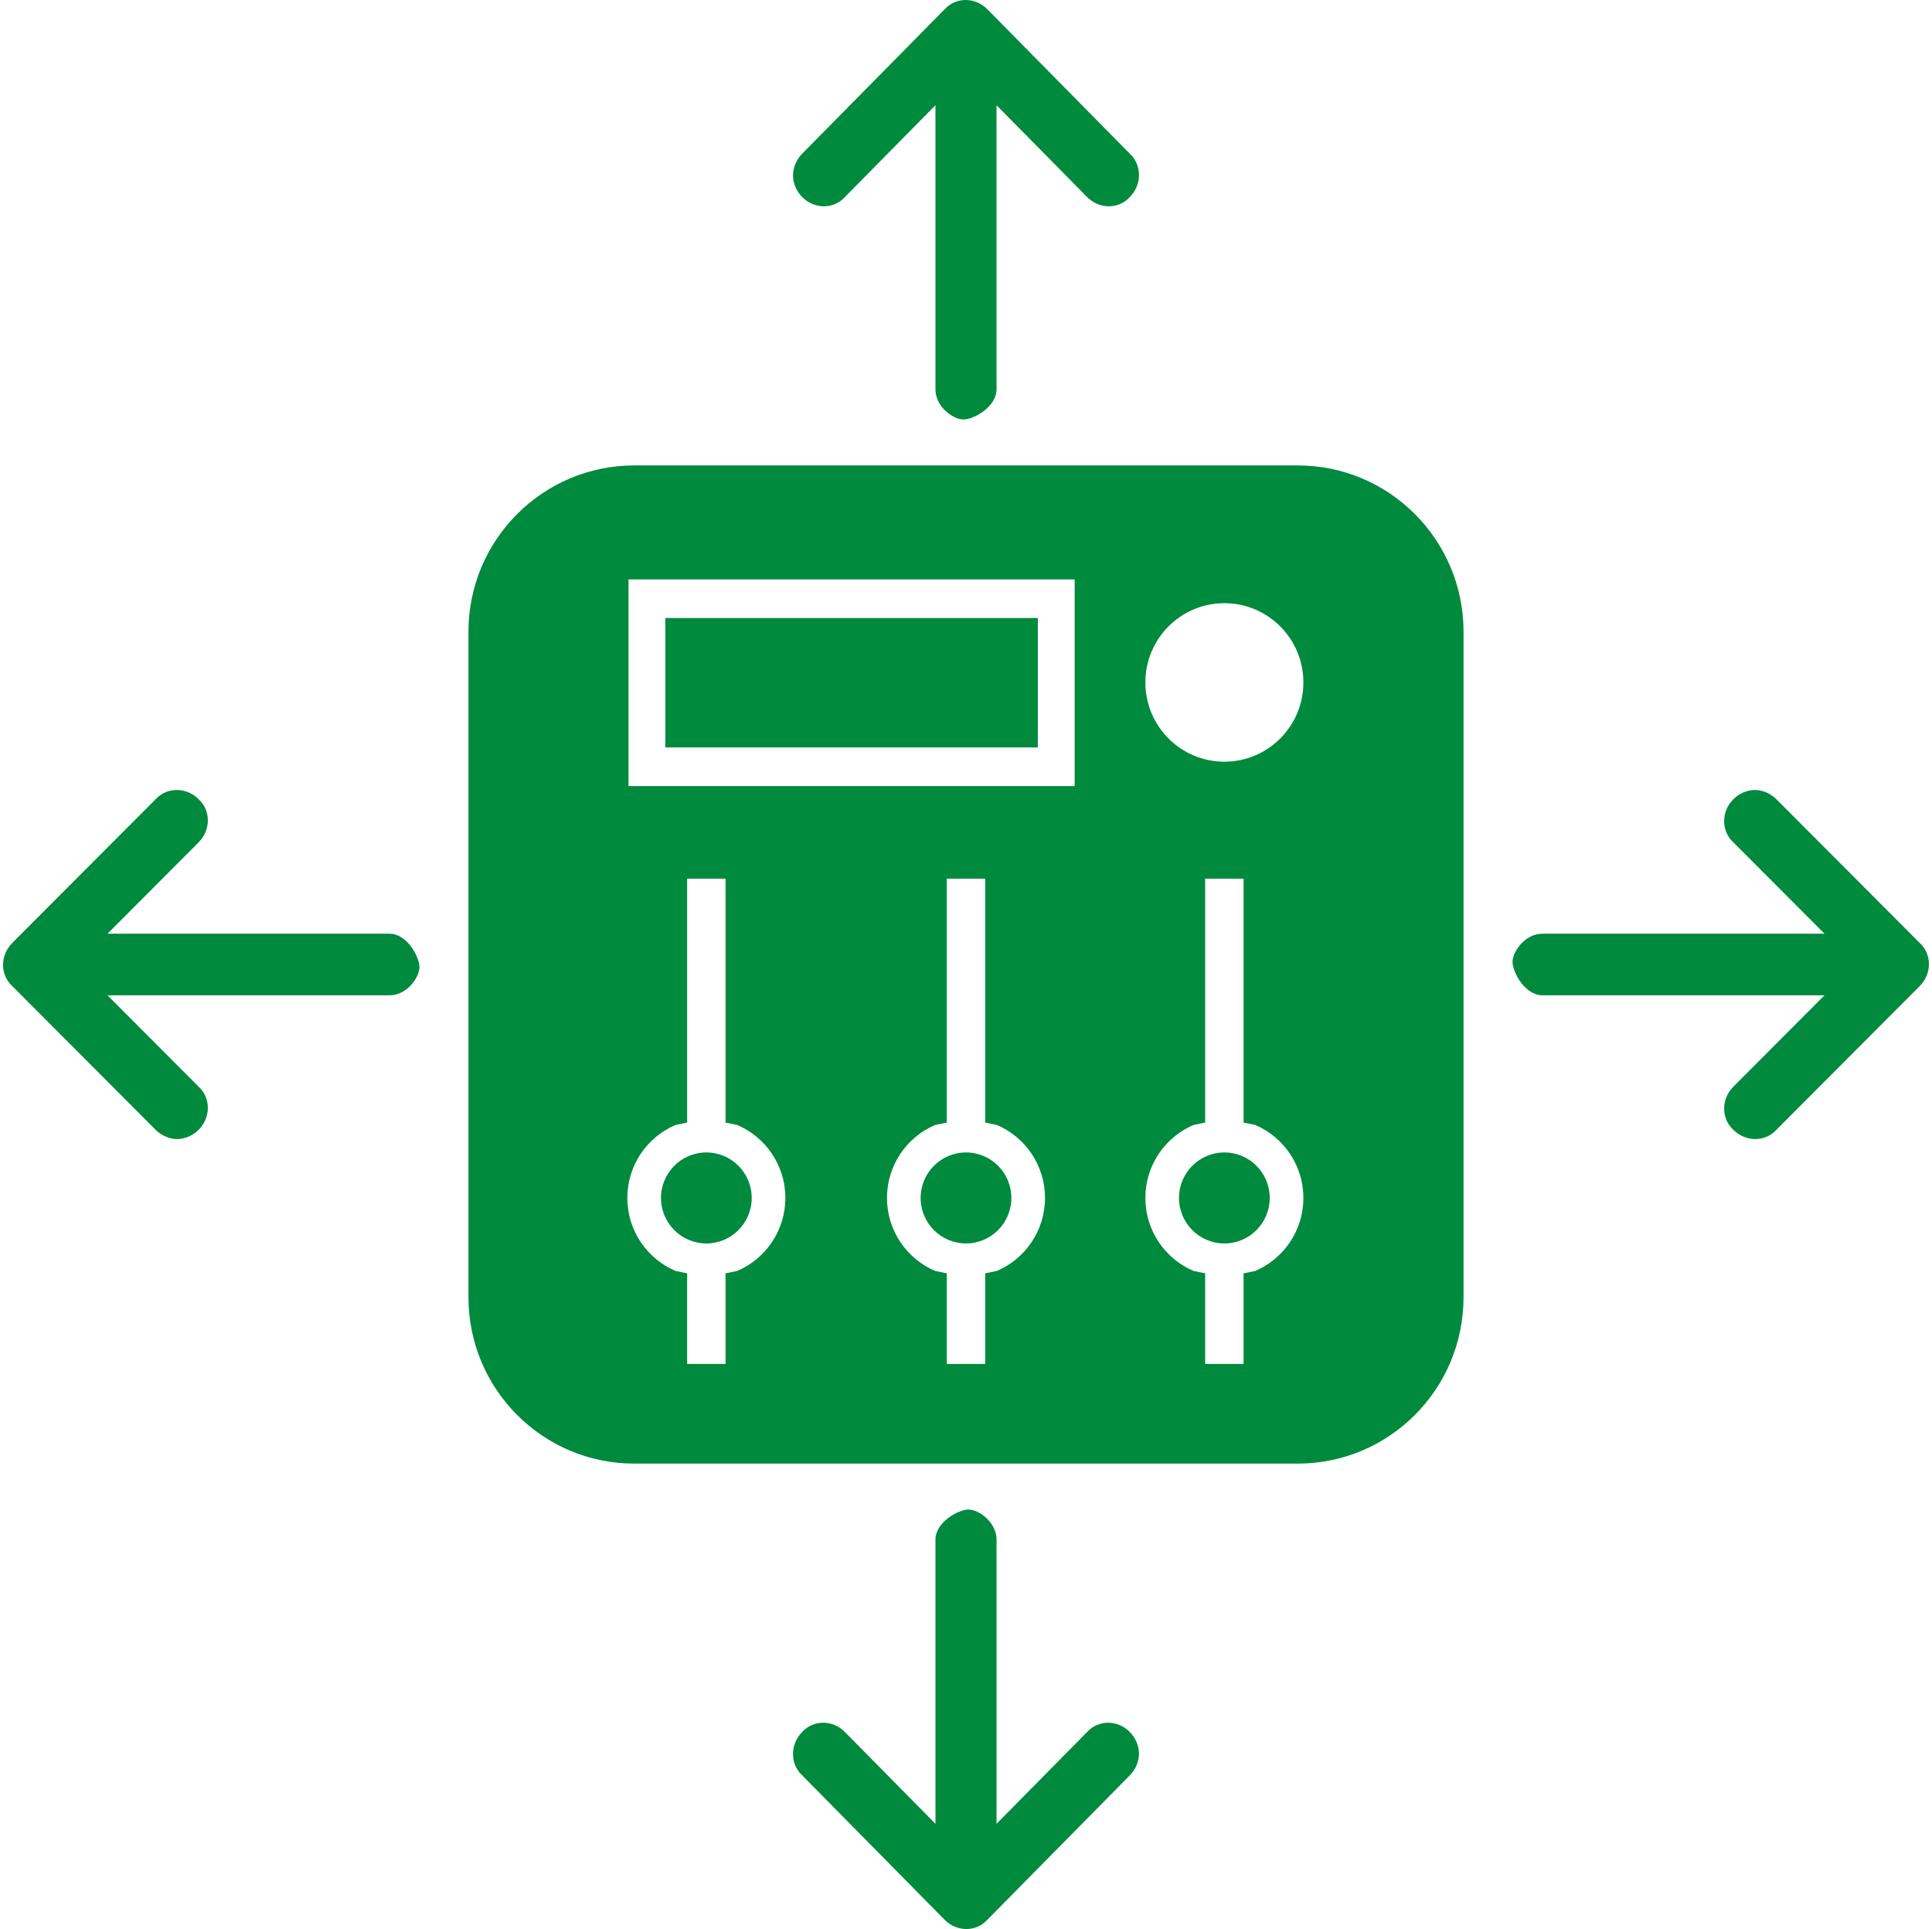
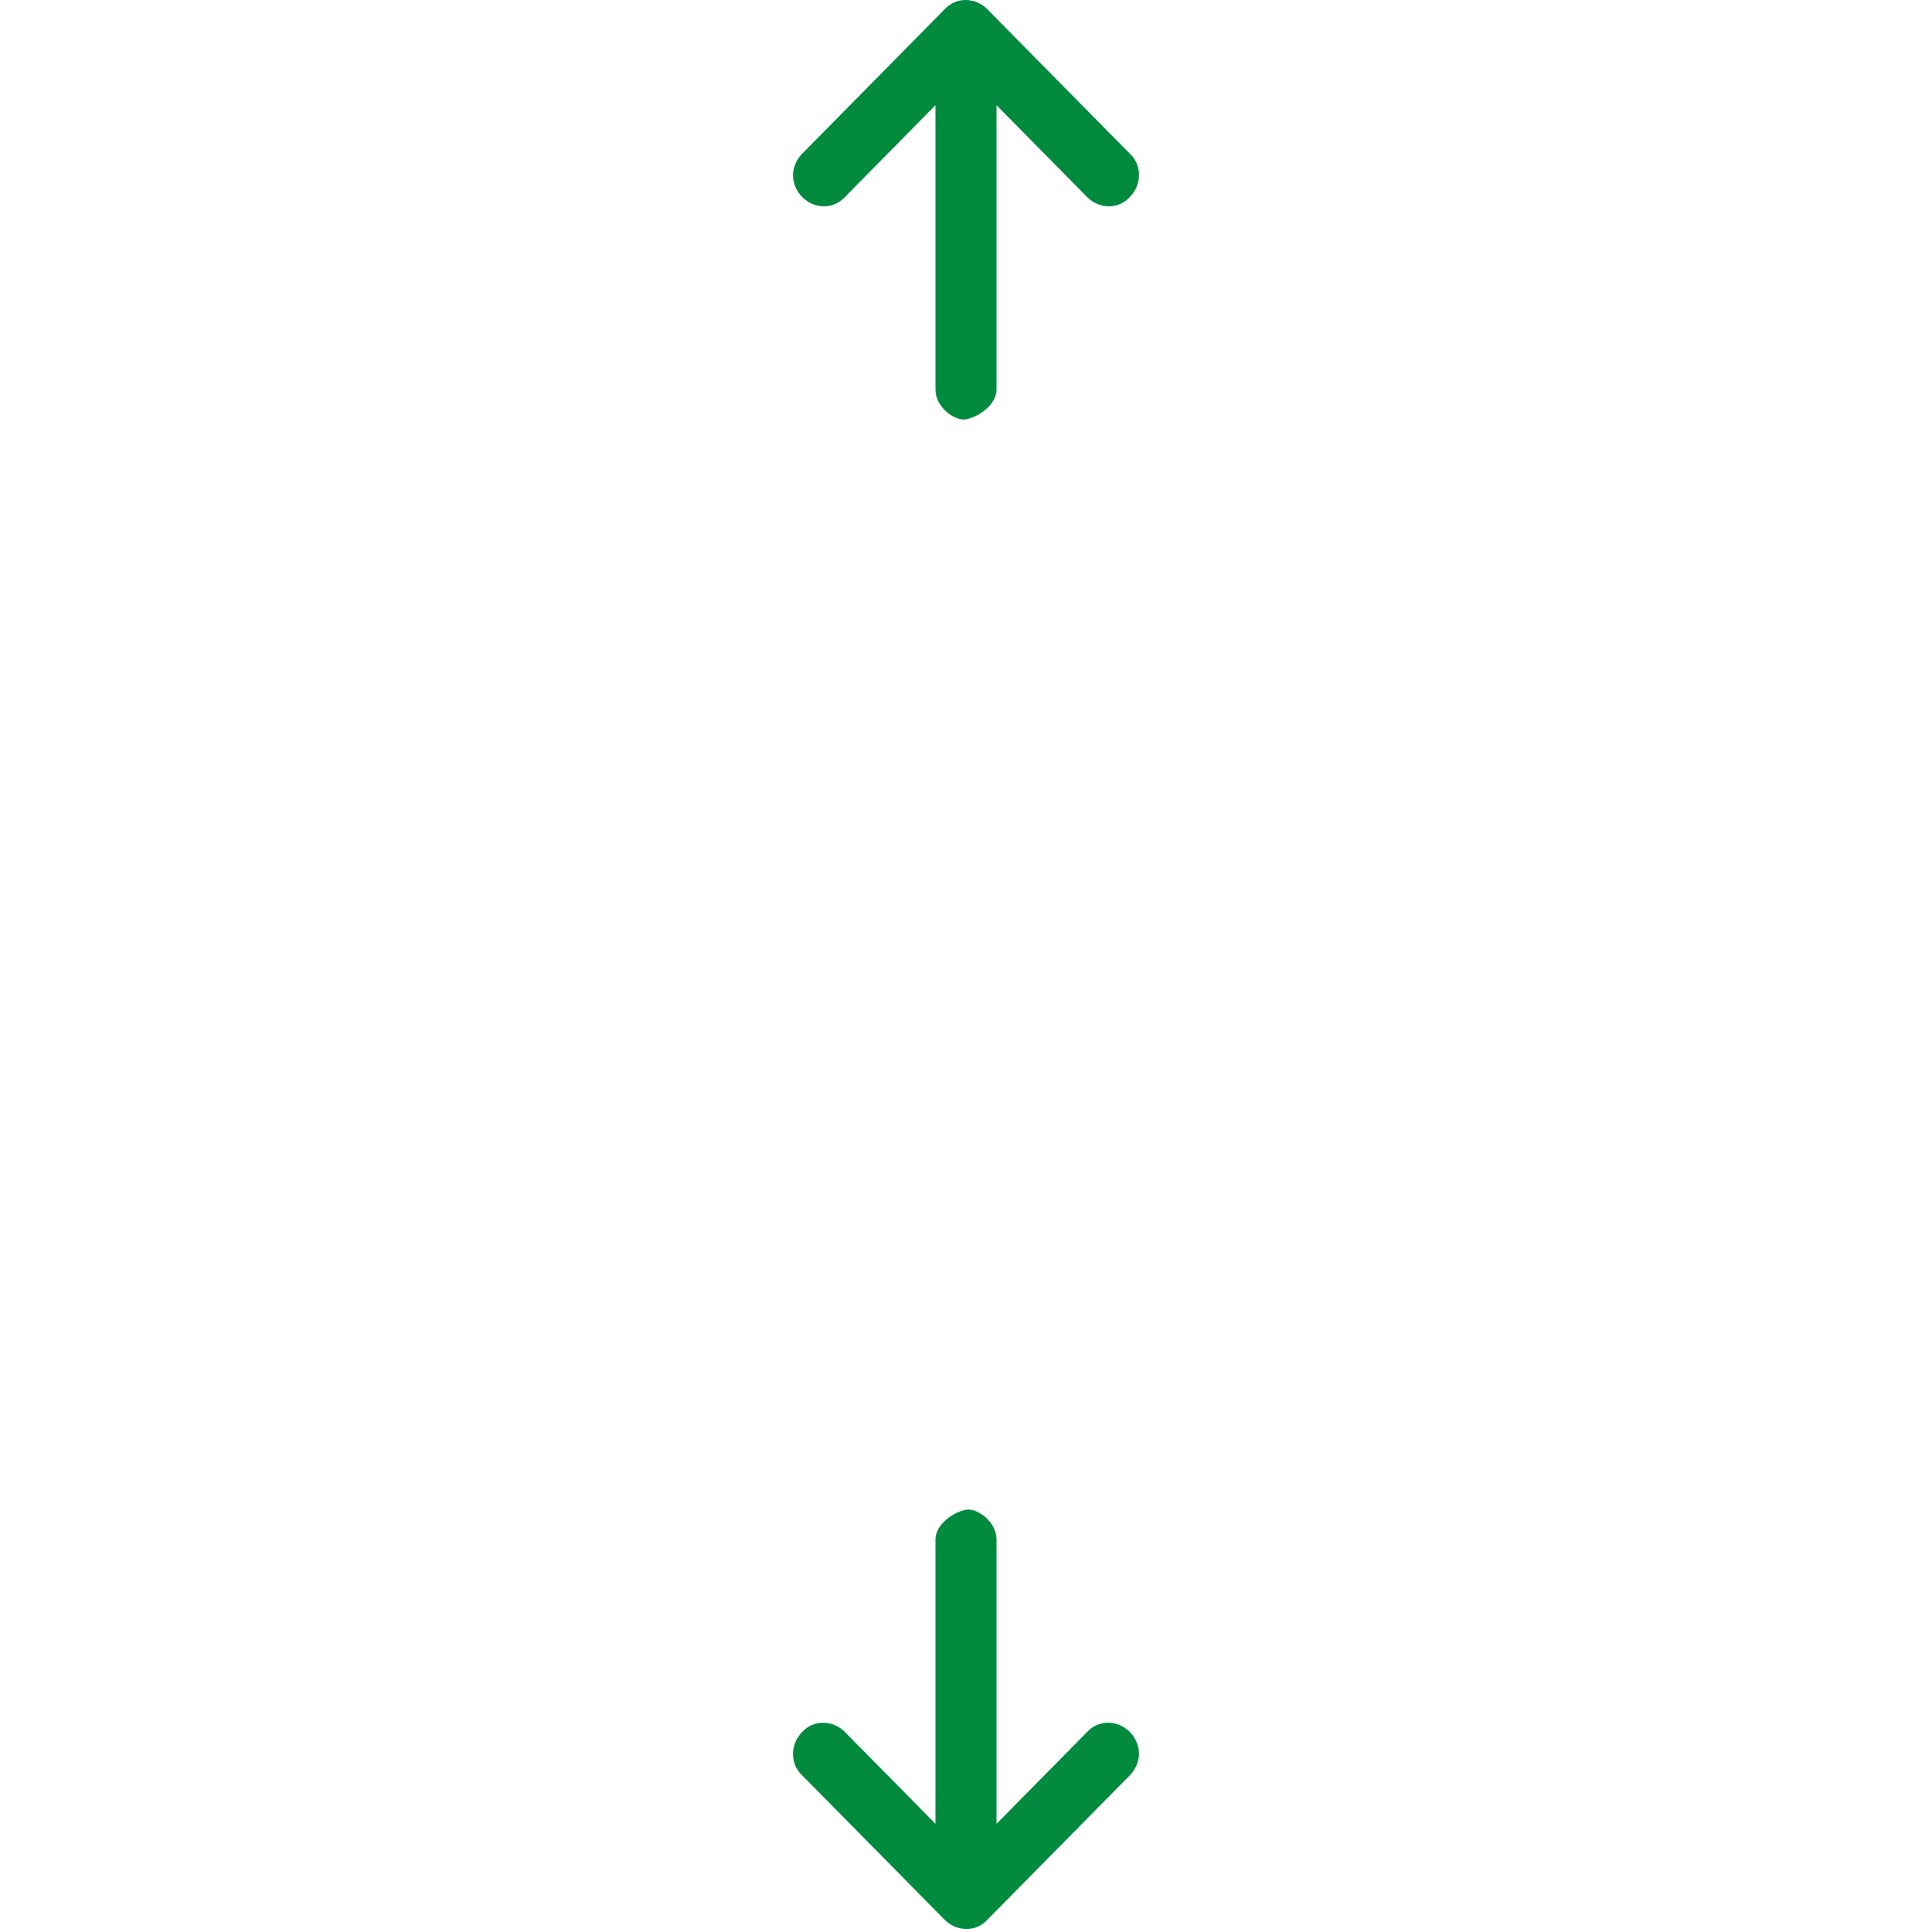
<svg xmlns="http://www.w3.org/2000/svg" width="631" height="630" overflow="hidden">
  <g transform="translate(-610 -45)">
-     <path d="M1009.89 421.378C1018.07 421.378 1024.7 428.031 1024.7 436.238 1024.7 444.444 1018.07 451.097 1009.89 451.097 1001.7 451.097 995.071 444.444 995.071 436.237 995.071 428.031 1001.7 421.378 1009.89 421.378ZM925.5 421.378C933.681 421.378 940.314 428.031 940.314 436.237 940.314 444.444 933.681 451.097 925.5 451.097 917.318 451.097 910.686 444.444 910.685 436.238 910.686 428.031 917.318 421.378 925.5 421.378ZM840.696 421.378C848.878 421.378 855.511 428.031 855.511 436.238 855.511 444.444 848.878 451.097 840.697 451.097 832.515 451.097 825.883 444.444 825.883 436.237 825.883 428.031 832.515 421.378 840.696 421.378ZM1003.61 331.956C1003.61 358.512 1003.61 385.068 1003.61 411.624L999.842 412.389C990.58 416.318 984.082 425.517 984.082 436.238 984.082 446.959 990.58 456.157 999.842 460.087L1003.61 460.851 1003.61 490.458 1016.16 490.458 1016.16 460.851 1019.93 460.087C1029.19 456.158 1035.69 446.959 1035.69 436.238 1035.69 425.517 1029.19 416.318 1019.93 412.389L1016.16 411.625 1016.16 331.956 1003.61 331.956ZM919.229 331.956C919.229 358.512 919.229 385.068 919.229 411.625L915.456 412.389C906.194 416.318 899.696 425.517 899.696 436.238 899.696 446.959 906.194 456.157 915.456 460.087L919.228 460.851C919.228 470.72 919.229 480.589 919.229 490.458L931.771 490.458C931.771 480.589 931.771 470.72 931.771 460.851L935.544 460.087C944.805 456.157 951.304 446.959 951.304 436.238 951.304 425.517 944.806 416.318 935.544 412.389L931.771 411.624 931.771 331.956 919.229 331.956ZM846.968 331.956 834.426 331.956C834.426 358.512 834.426 385.068 834.426 411.624L830.653 412.389C821.392 416.318 814.893 425.517 814.893 436.238 814.893 446.959 821.392 456.157 830.653 460.087L834.425 460.851 834.425 490.458 846.968 490.458C846.968 480.589 846.968 470.72 846.968 460.851L850.741 460.087C860.002 456.158 866.501 446.959 866.501 436.238 866.501 425.517 860.002 416.318 850.741 412.389L846.968 411.624 846.968 331.956ZM827.304 246.844 948.963 246.844 948.963 289.106 827.304 289.106 827.304 246.844ZM1009.88 241.995C995.634 241.995 984.081 253.584 984.081 267.878 984.081 282.173 995.634 293.762 1009.88 293.762 1024.14 293.762 1035.69 282.173 1035.69 267.878 1035.69 253.584 1024.14 241.995 1009.88 241.995ZM815.27 234.228 815.27 301.721 960.997 301.721 960.997 234.229 815.27 234.228ZM817.168 197 1033.83 197C1063.75 197 1088 221.327 1088 251.334L1088 468.665C1088 498.673 1063.75 523 1033.83 523L817.168 523C787.252 523 763 498.673 763 468.666L763 251.335C763 221.326 787.252 197 817.168 197Z" fill="#008A3E" fill-rule="evenodd" />
-     <path d="M1183.15 303C1185.49 303 1188.16 304.003 1190.17 306.016L1236.99 352.96C1241 356.646 1241 363.016 1236.99 367.042L1190.17 413.983C1186.49 418.006 1180.14 418.006 1176.12 413.983 1172.11 410.296 1172.11 403.923 1176.12 399.9L1205.89 370.059 1113.75 370.059C1108.07 370.059 1104 362.514 1104 359.161 1104 355.808 1108.07 349.94 1113.75 349.94L1205.89 349.94 1176.12 320.099C1172.11 316.409 1172.11 310.039 1176.12 306.016 1178.13 304.003 1180.81 303 1183.15 303Z" fill="#008A3E" fill-rule="evenodd" />
-     <path d="M667.853 417C665.511 417 662.836 415.997 660.83 413.984L614.01 367.04C609.997 363.354 609.997 356.984 614.01 352.958L660.83 306.017C664.508 301.994 670.863 301.994 674.876 306.017 678.889 309.704 678.889 316.077 674.876 320.1L645.112 349.941 737.246 349.941C742.932 349.941 747 357.486 747 360.839 747 364.192 742.931 370.06 737.246 370.06L645.112 370.06 674.876 399.901C678.889 403.591 678.889 409.961 674.876 413.984 672.869 415.997 670.194 417 667.853 417Z" fill="#008A3E" fill-rule="evenodd" />
    <path d="M869 102.271C869 99.912 869.994 97.218 871.99 95.196L918.522 48.032C922.176 43.989 928.49 43.989 932.481 48.032L979.009 95.196C982.997 98.902 982.997 105.303 979.009 109.345 975.355 113.388 969.038 113.388 965.05 109.345L935.471 79.362 935.471 172.175C935.471 177.902 927.992 182 924.669 182 921.345 182 915.528 177.901 915.528 172.174L915.528 79.362 885.949 109.345C882.291 113.388 875.978 113.388 871.99 109.345 869.994 107.324 869 104.629 869 102.271Z" fill="#008A3E" fill-rule="evenodd" />
    <path d="M982 617.729C982 620.088 981.006 622.782 979.01 624.804L932.478 671.968C928.824 676.011 922.51 676.011 918.519 671.968L871.991 624.804C868.003 621.098 868.003 614.697 871.991 610.655 875.645 606.612 881.962 606.612 885.95 610.655L915.529 640.638 915.529 547.825C915.529 542.098 923.008 538 926.331 538 929.655 538 935.472 542.099 935.472 547.826L935.472 640.638 965.051 610.655C968.709 606.612 975.022 606.612 979.01 610.655 981.006 612.676 982 615.371 982 617.729Z" fill="#008A3E" fill-rule="evenodd" />
  </g>
</svg>